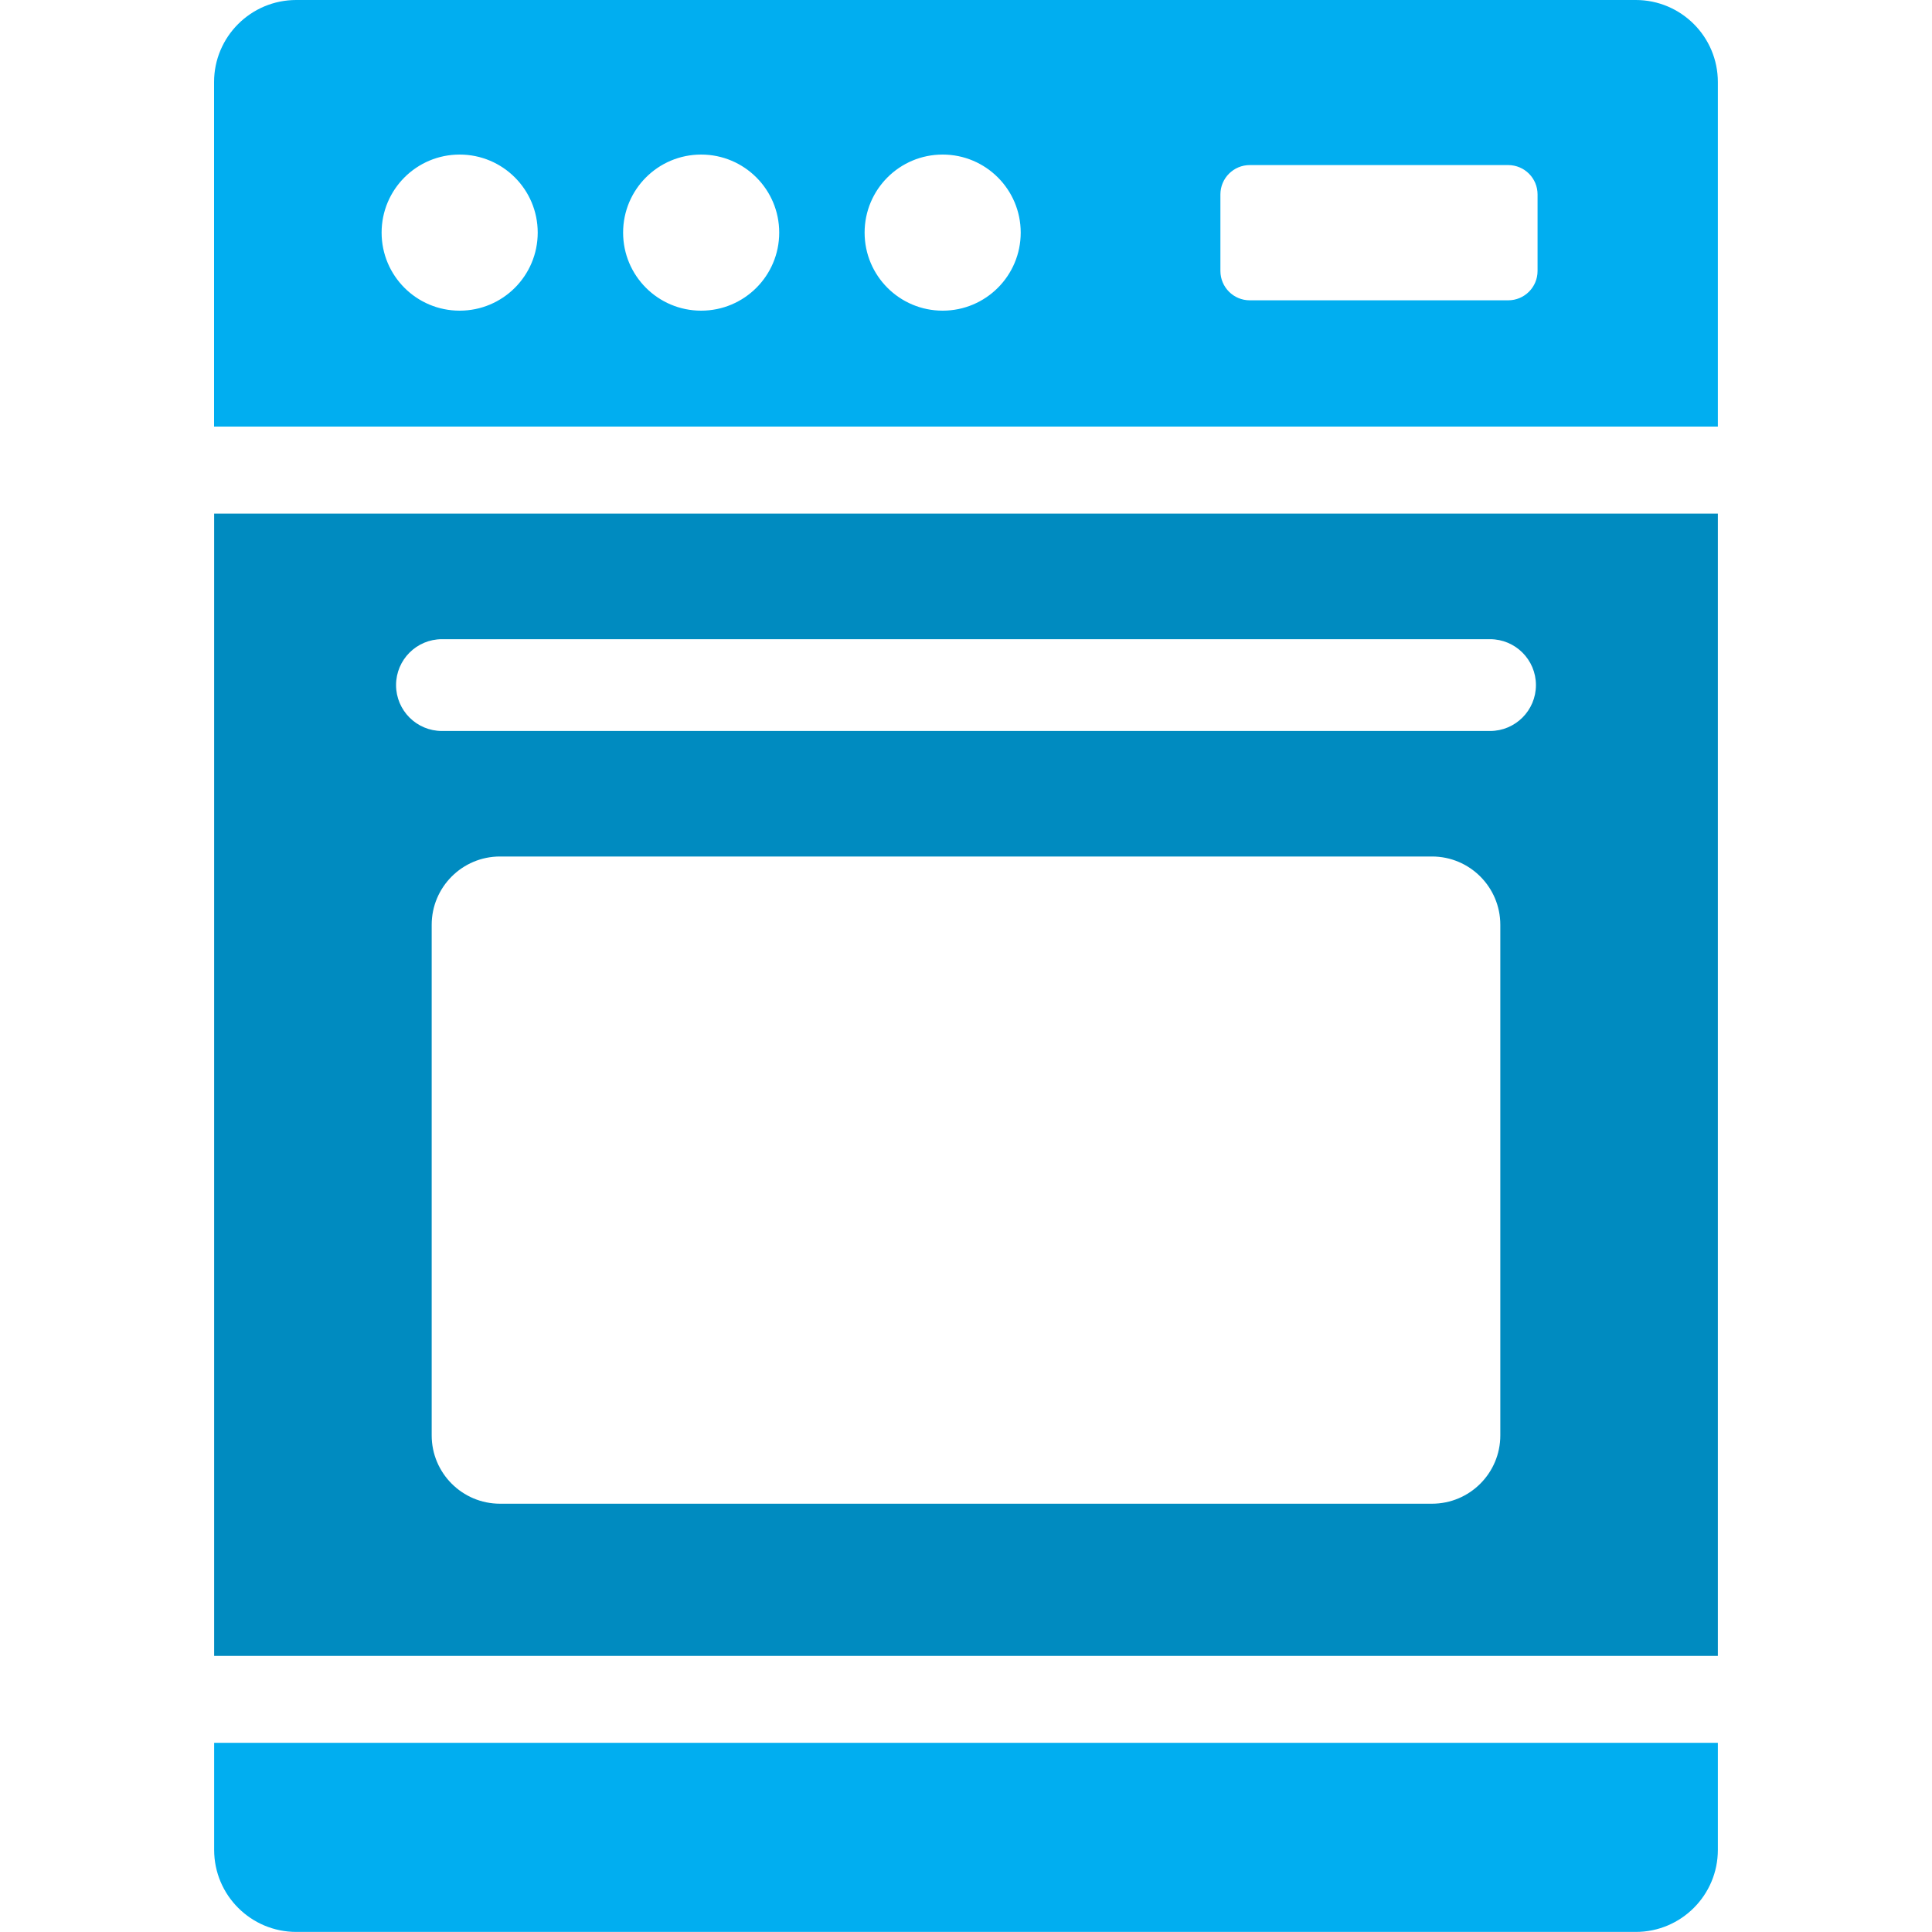
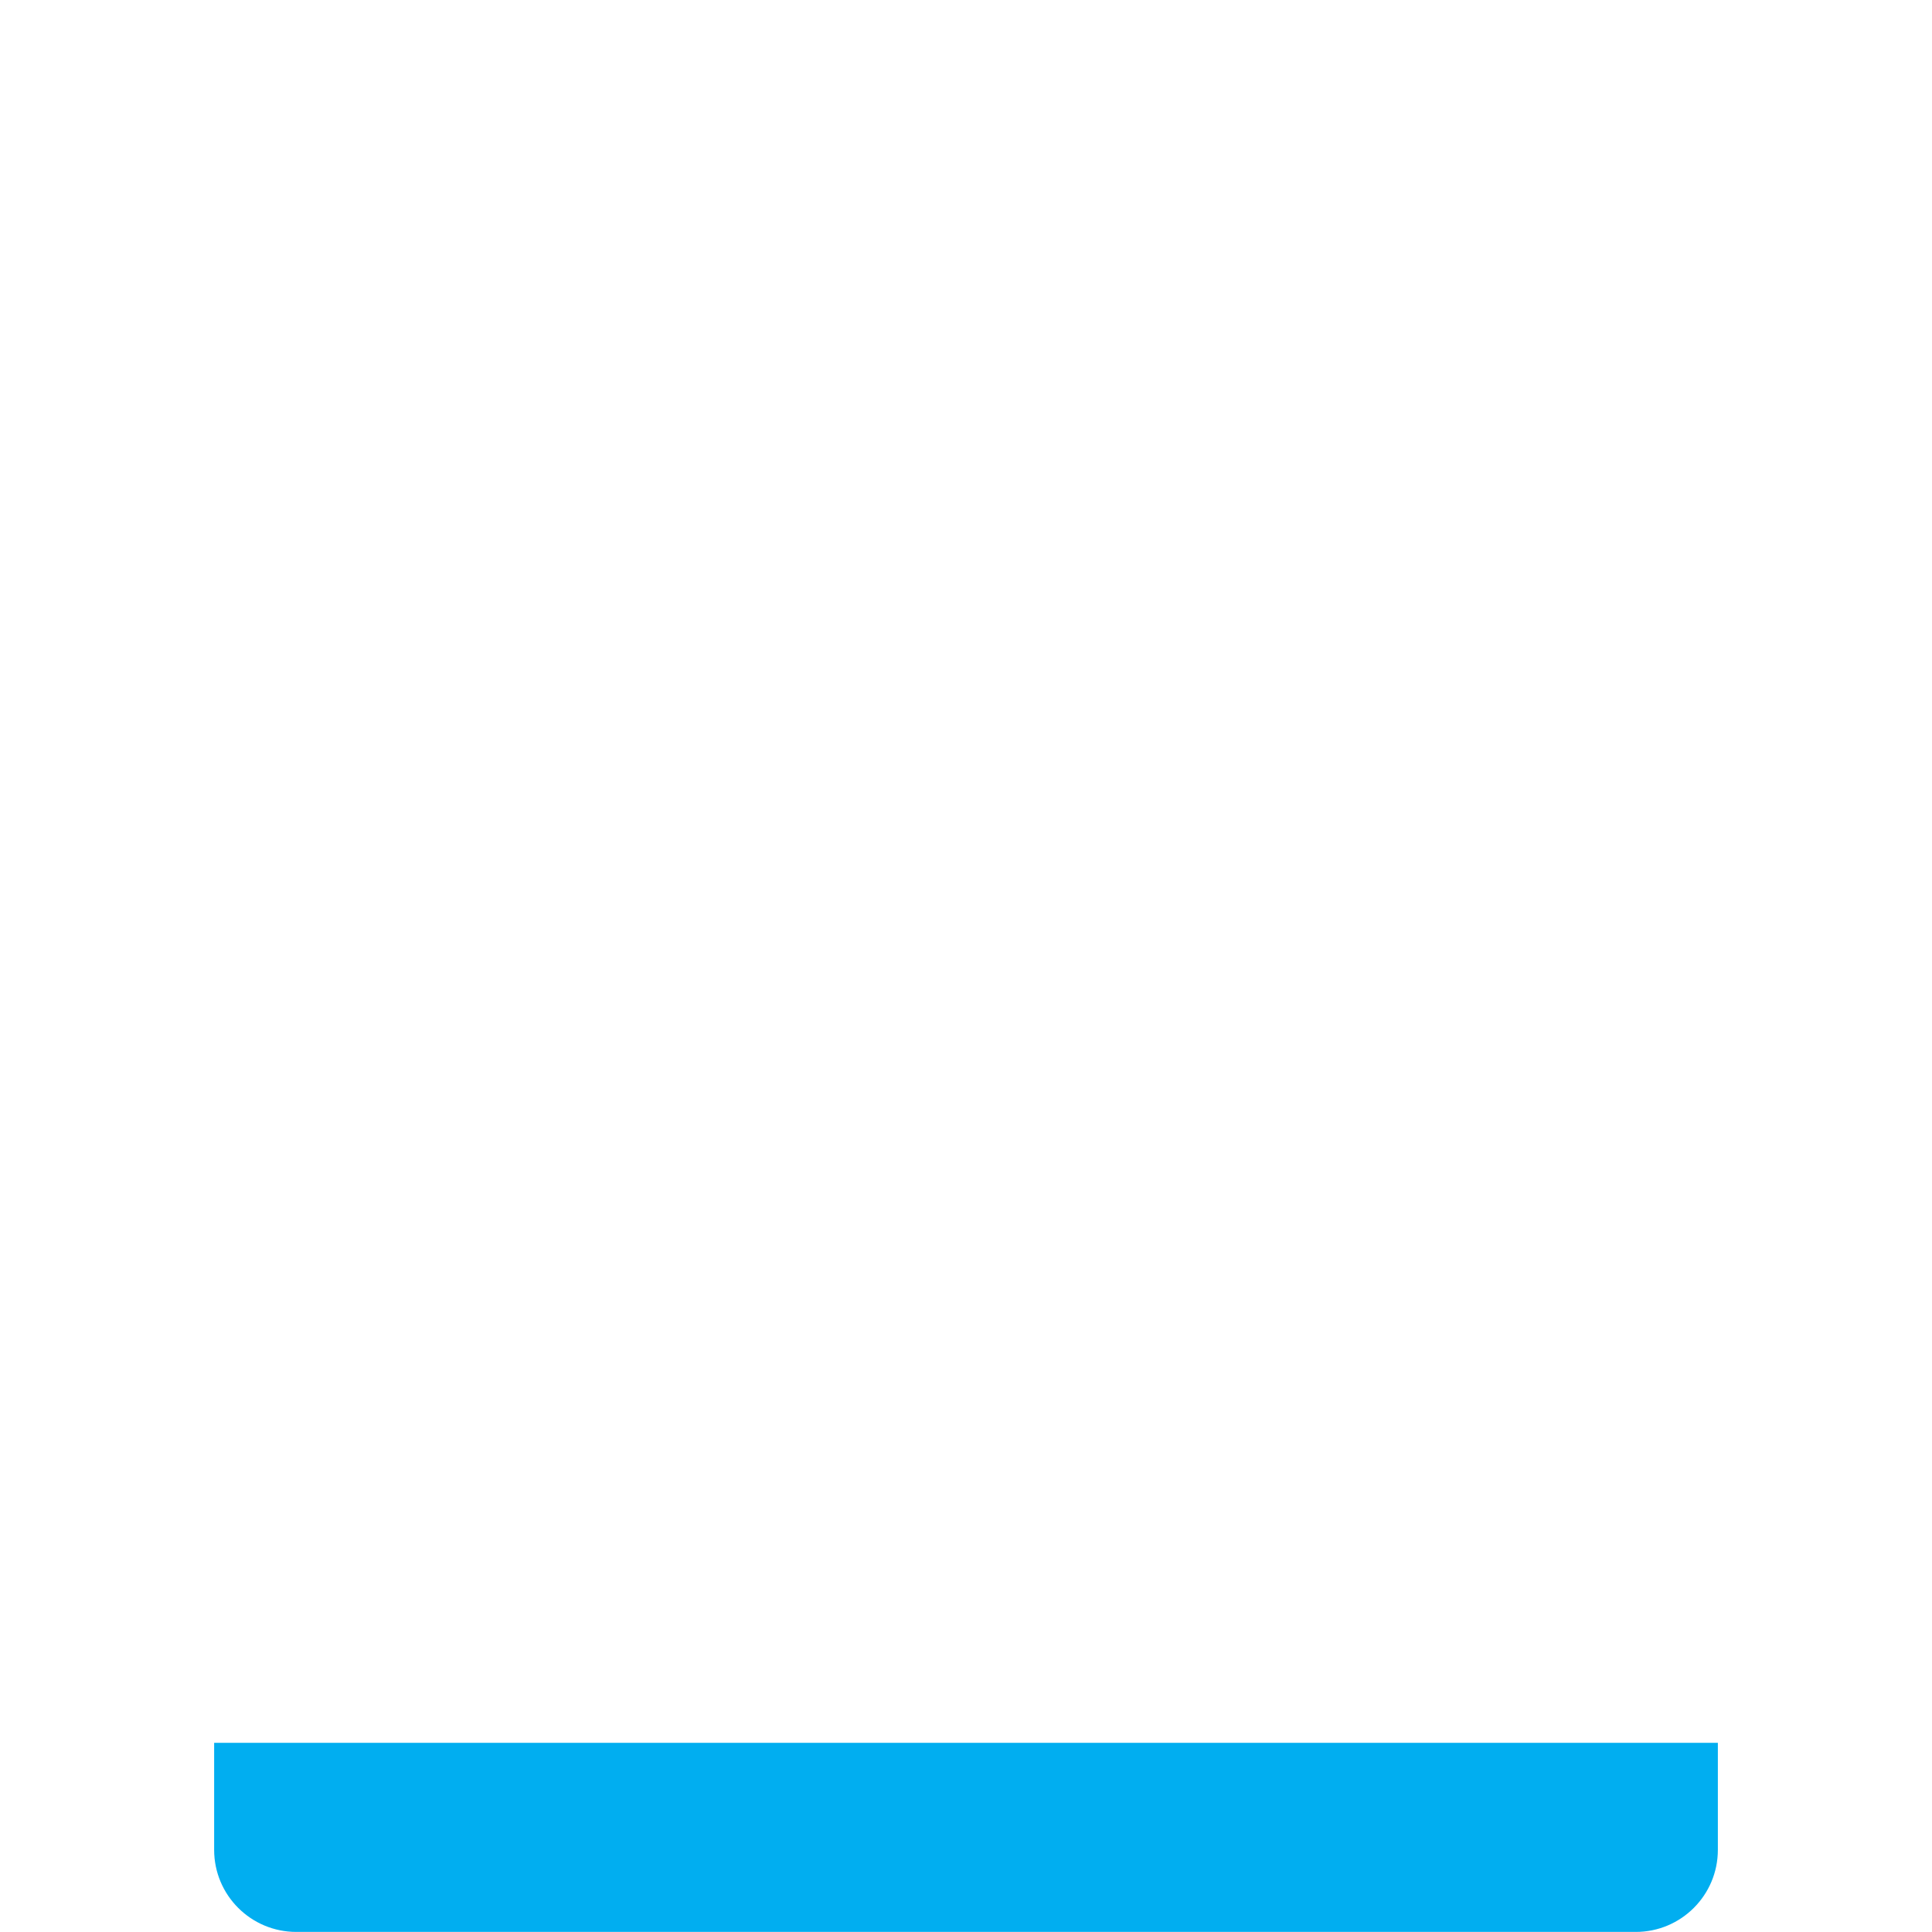
<svg xmlns="http://www.w3.org/2000/svg" id="Layer_1" data-name="Layer 1" viewBox="0 0 250 250">
  <defs>
    <style>
      .cls-1 {
        fill: #01aef0;
      }

      .cls-2 {
        fill: #008bc0;
      }
    </style>
  </defs>
  <path class="cls-1" d="M27.71,225.52v13.85c0,5.87,4.76,10.62,10.63,10.62h173.33c5.87,0,10.62-4.76,10.62-10.62v-13.85H27.71Z" />
-   <path class="cls-1" d="M222.29,55.21V10.62c0-5.87-4.76-10.62-10.62-10.62H38.33c-5.87,0-10.63,4.76-10.63,10.62v44.58h194.58ZM157.92,25.16c0-2.1,1.7-3.8,3.8-3.8h33.44c2.1,0,3.8,1.7,3.8,3.8v9.9c0,2.1-1.7,3.8-3.8,3.8h-33.44c-2.1,0-3.8-1.7-3.8-3.8v-9.9ZM121.98,20c5.58,0,10.1,4.52,10.1,10.1s-4.52,10.1-10.1,10.1-10.1-4.52-10.1-10.1,4.52-10.1,10.1-10.1ZM90.73,20c5.58,0,10.1,4.52,10.1,10.1s-4.52,10.1-10.1,10.1-10.1-4.52-10.1-10.1,4.52-10.1,10.1-10.1ZM59.48,20c5.58,0,10.1,4.52,10.1,10.1s-4.52,10.1-10.1,10.1-10.1-4.52-10.1-10.1,4.52-10.1,10.1-10.1Z" />
-   <path class="cls-2" d="M222.29,214.27V66.46H27.71v147.81h194.58ZM194.14,185.74c0,4.88-3.96,8.84-8.84,8.84h-120.6c-4.88,0-8.84-3.96-8.84-8.84v-66.07c0-4.88,3.96-8.84,8.84-8.84h120.6c4.88,0,8.84,3.96,8.84,8.84v66.07ZM57.19,82.71h135.62c3.28,0,5.94,2.66,5.94,5.94s-2.66,5.94-5.94,5.94H57.19c-3.28,0-5.94-2.66-5.94-5.94s2.66-5.94,5.94-5.94Z" />
</svg>